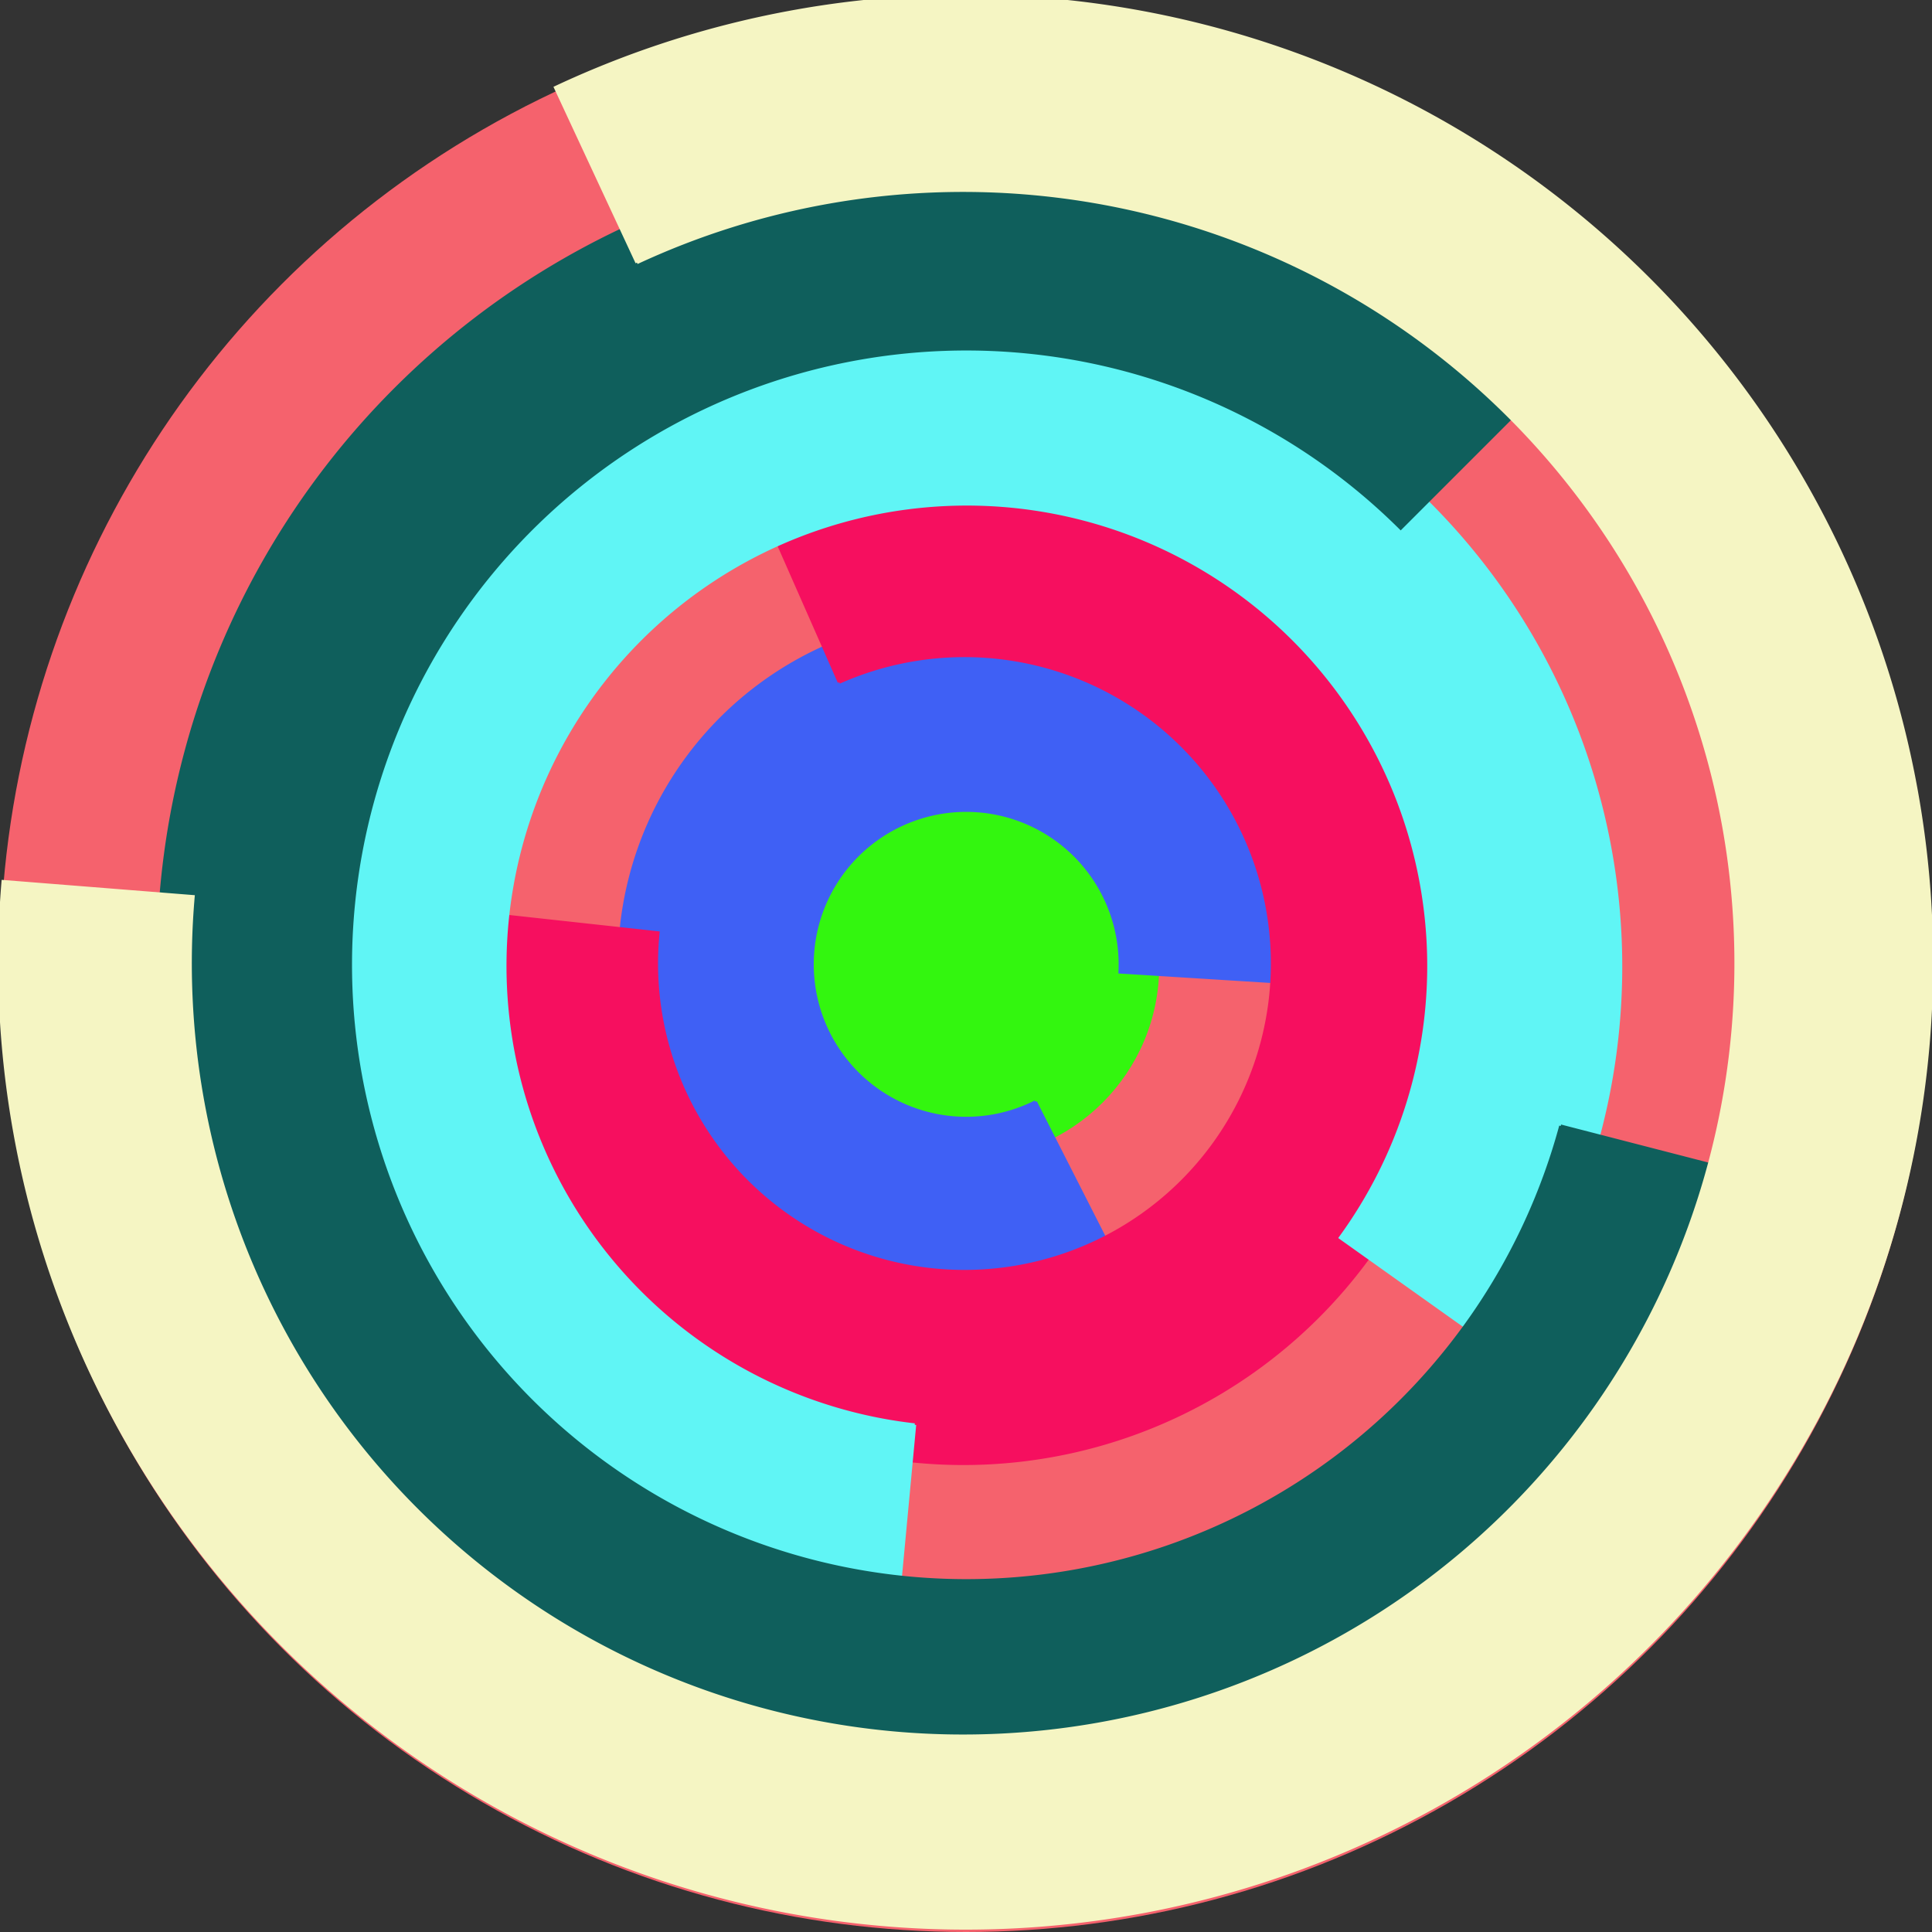
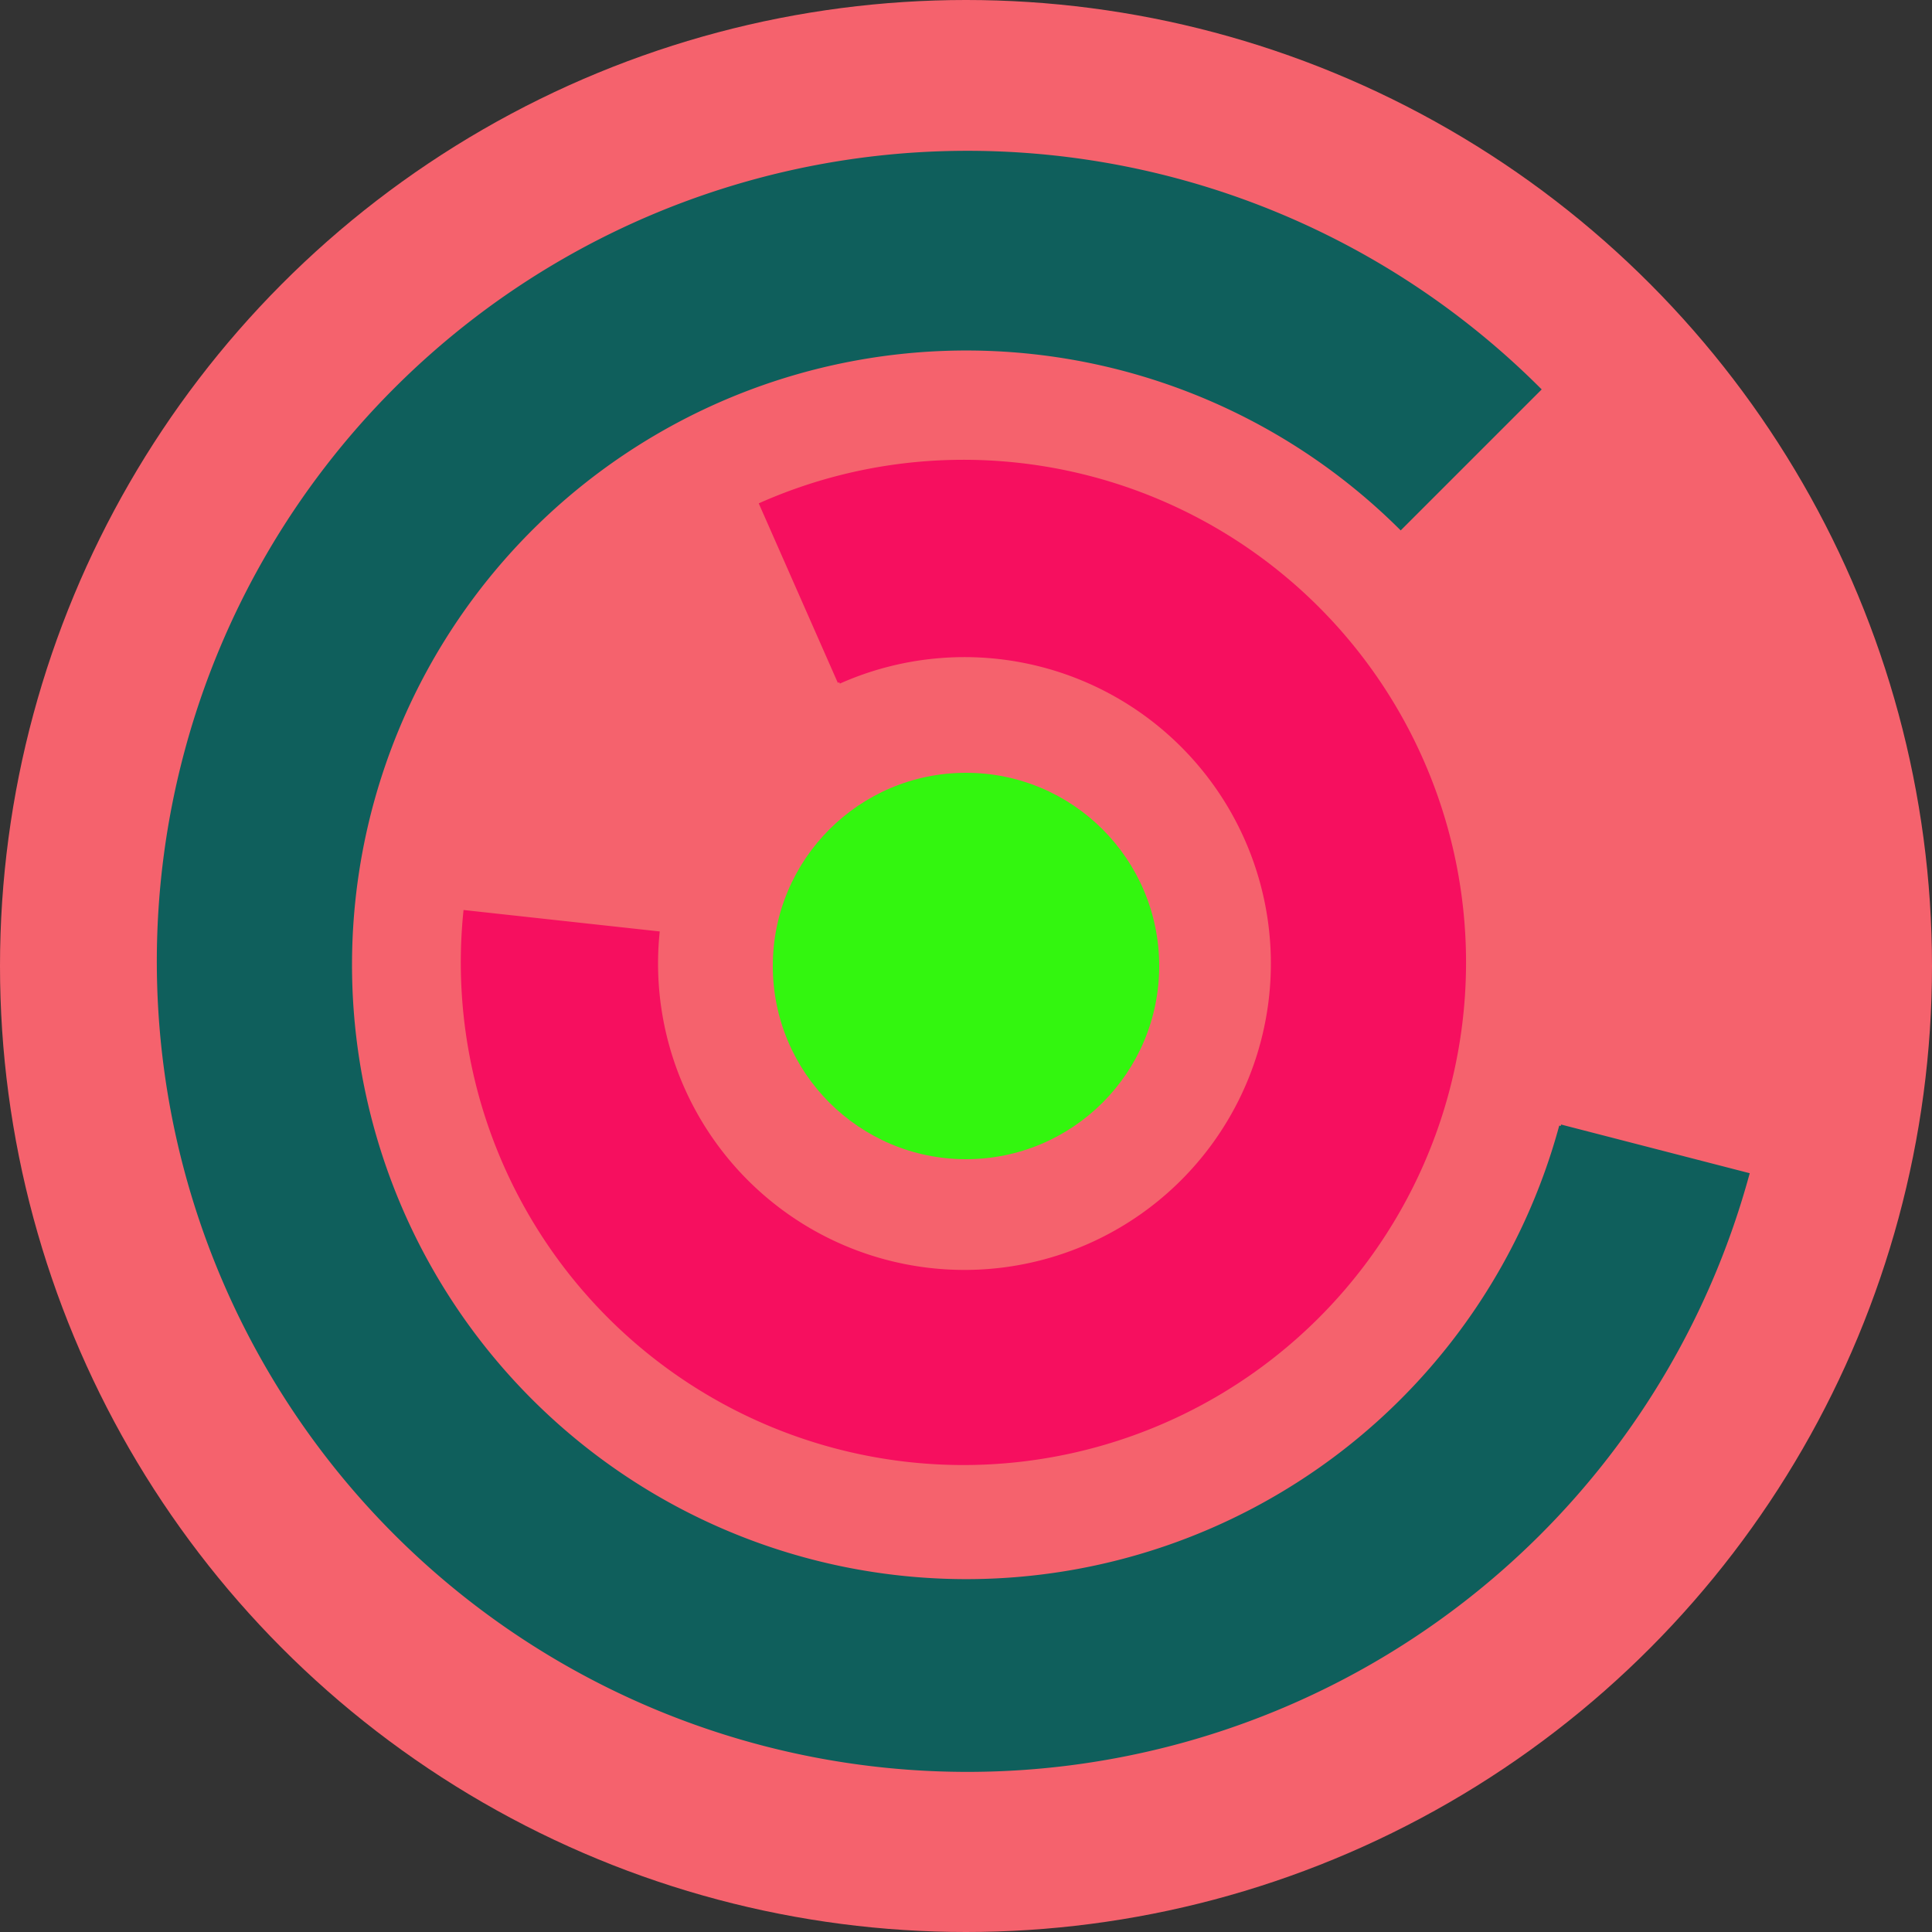
<svg xmlns="http://www.w3.org/2000/svg" version="1.1" width="640" height="640">
  <rect width="100%" height="100%" fill="#333333" stroke="none" />
  <circle cx="320" cy="320" r="320" fill="rgb(245, 98, 109)" stroke="" stroke-width="0" />
  <circle cx="320" cy="320" r="64" fill="rgb(51, 246, 15)" stroke="" stroke-width="0" />
-   <path fill="rgb(63, 96, 245)" stroke="rgb(63, 96, 245)" stroke-width="1" d="M 343,365 A 51,51 0 1 1 371,322 L 435,326 A 115,115 0 1 0 372,422 L 343,365" />
  <path fill="rgb(246, 15, 95)" stroke="rgb(246, 15, 95)" stroke-width="1" d="M 278,226 A 102,102 0 1 1 218,309 L 154,302 A 166,166 0 1 0 252,167 L 278,226" />
-   <path fill="rgb(96, 245, 245)" stroke="rgb(96, 245, 245)" stroke-width="1" d="M 303,472 A 153,153 0 1 1 444,410 L 496,447 A 217,217 0 1 0 297,536 L 303,472" />
  <path fill="rgb(15, 95, 92)" stroke="rgb(15, 95, 92)" stroke-width="1" d="M 517,373 A 204,204 0 1 1 464,175 L 510,129 A 268,268 0 1 0 579,389 L 517,373" />
-   <path fill="rgb(245, 245, 195)" stroke="rgb(245, 245, 195)" stroke-width="1" d="M 211,87 A 256,256 0 1 1 64,297 L 1,292 A 320,320 0 1 0 184,29 L 211,87" />
</svg>